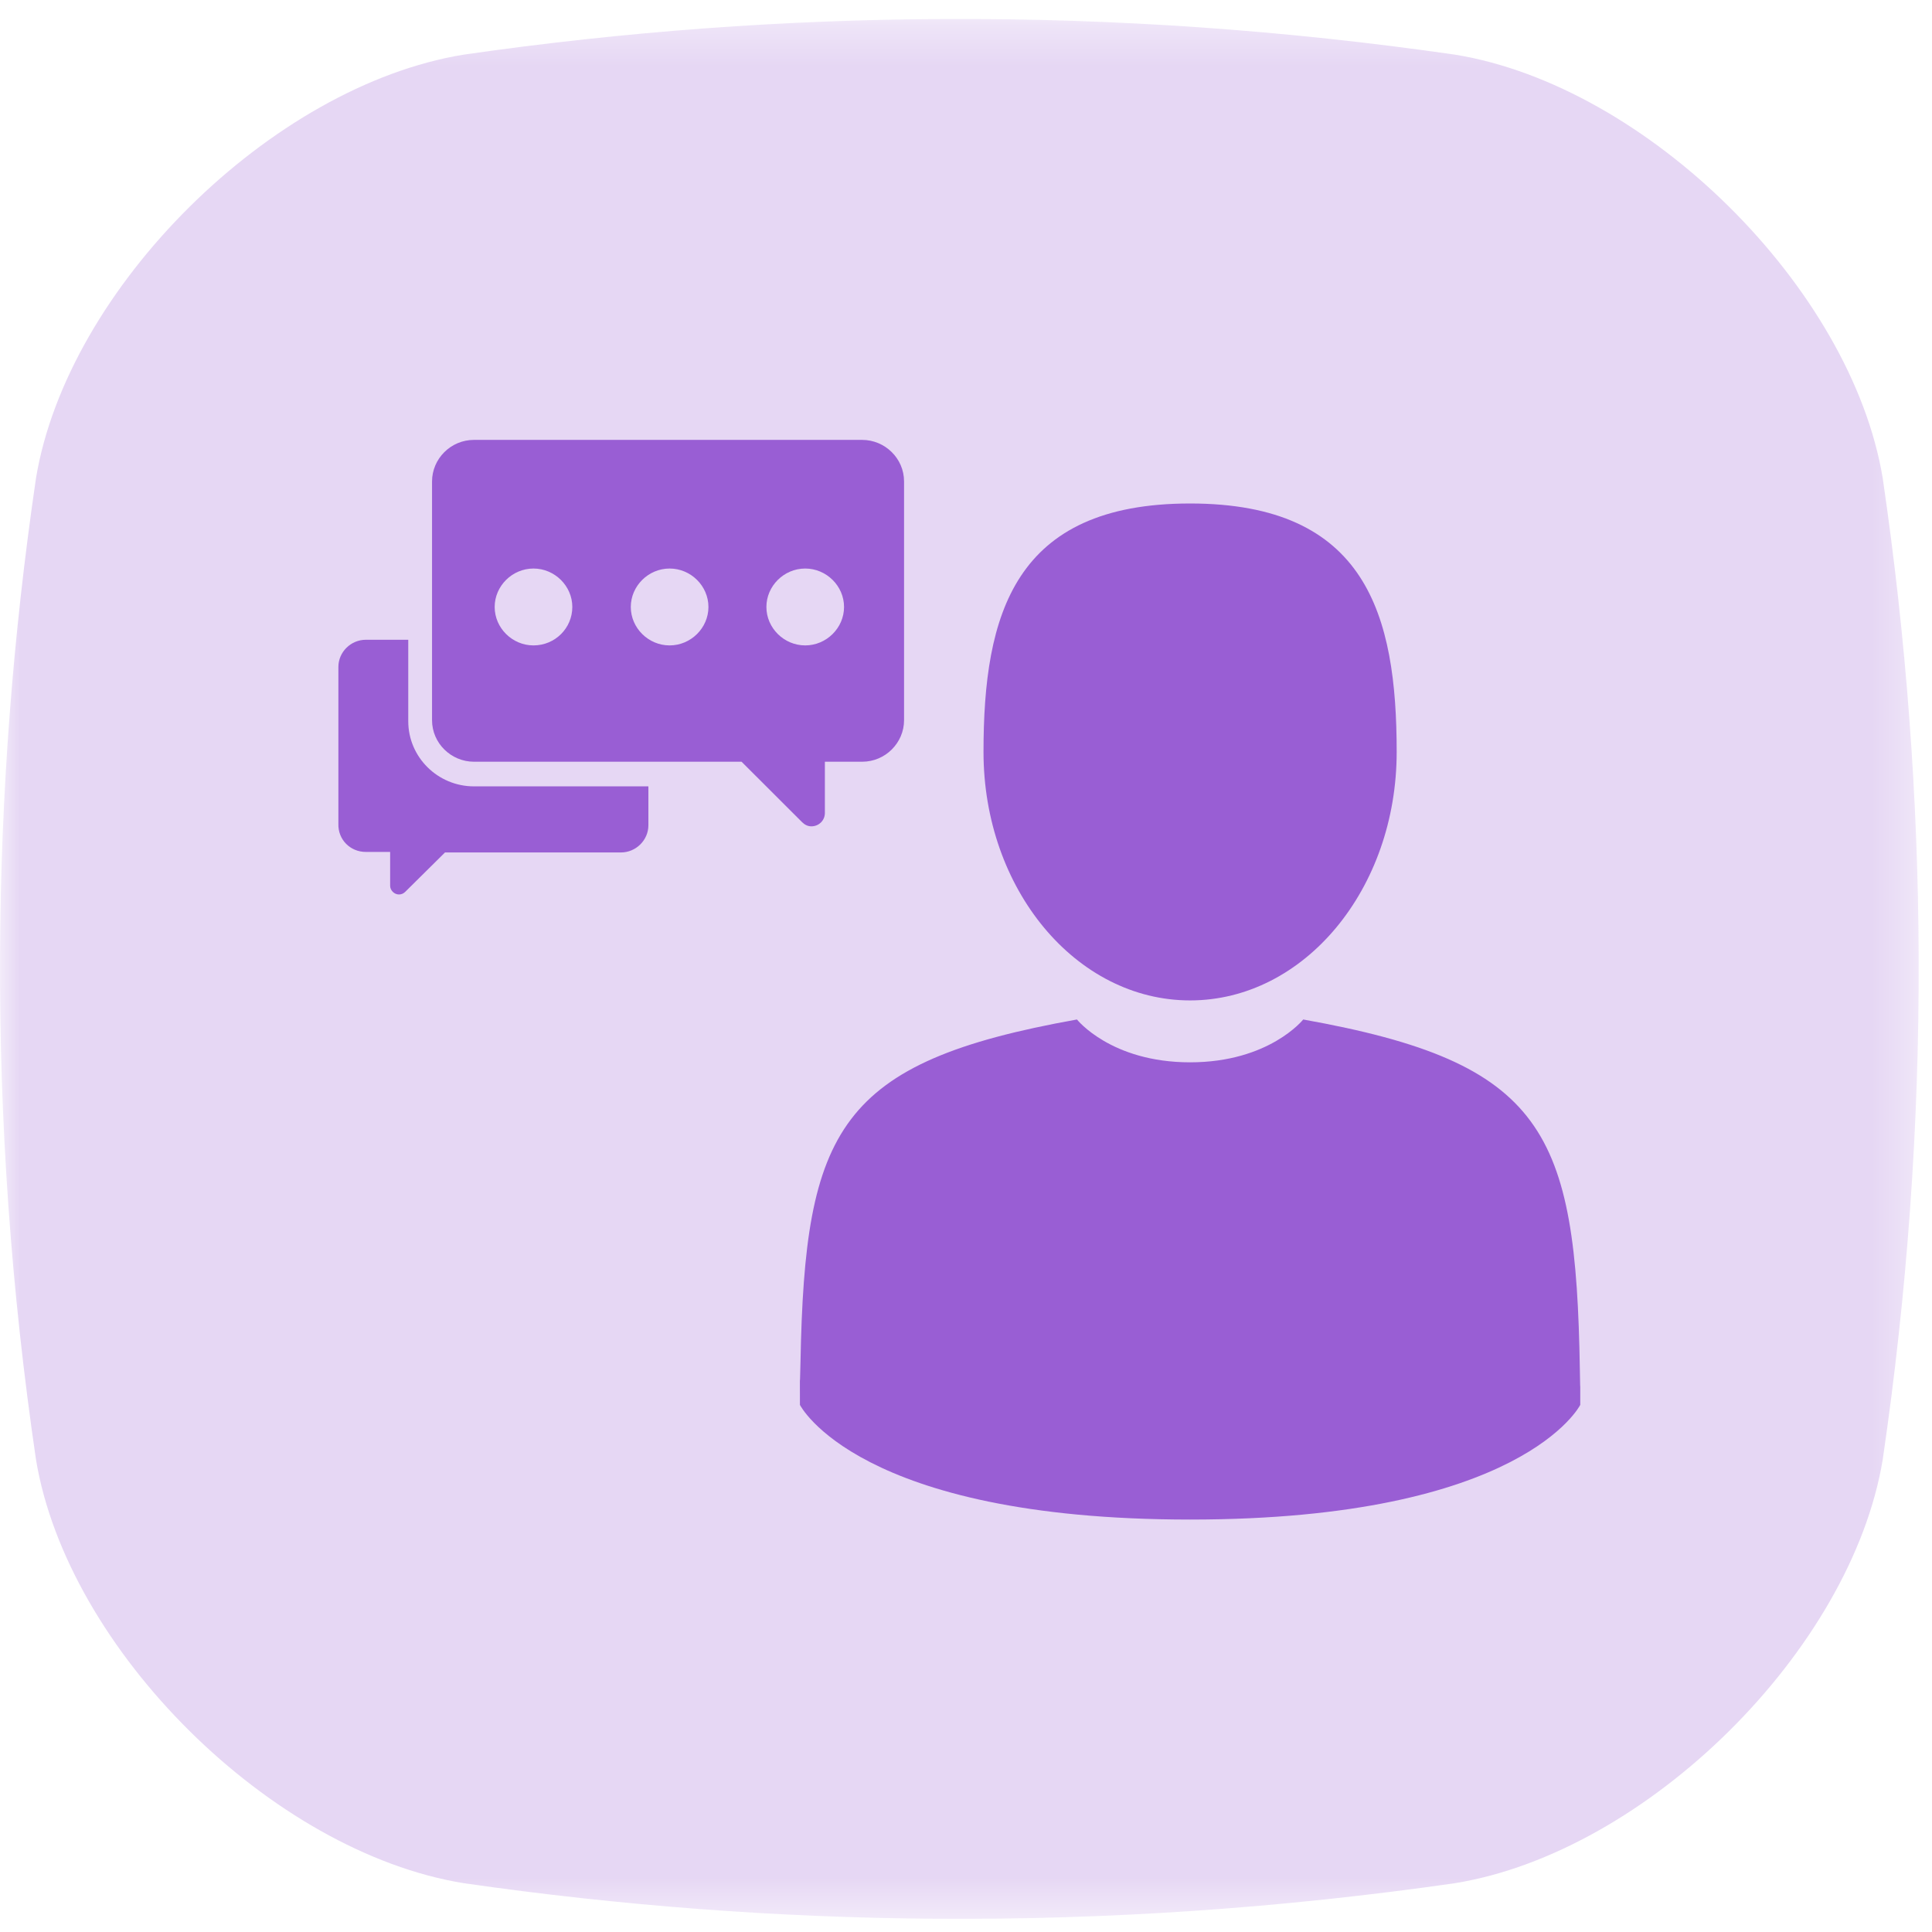
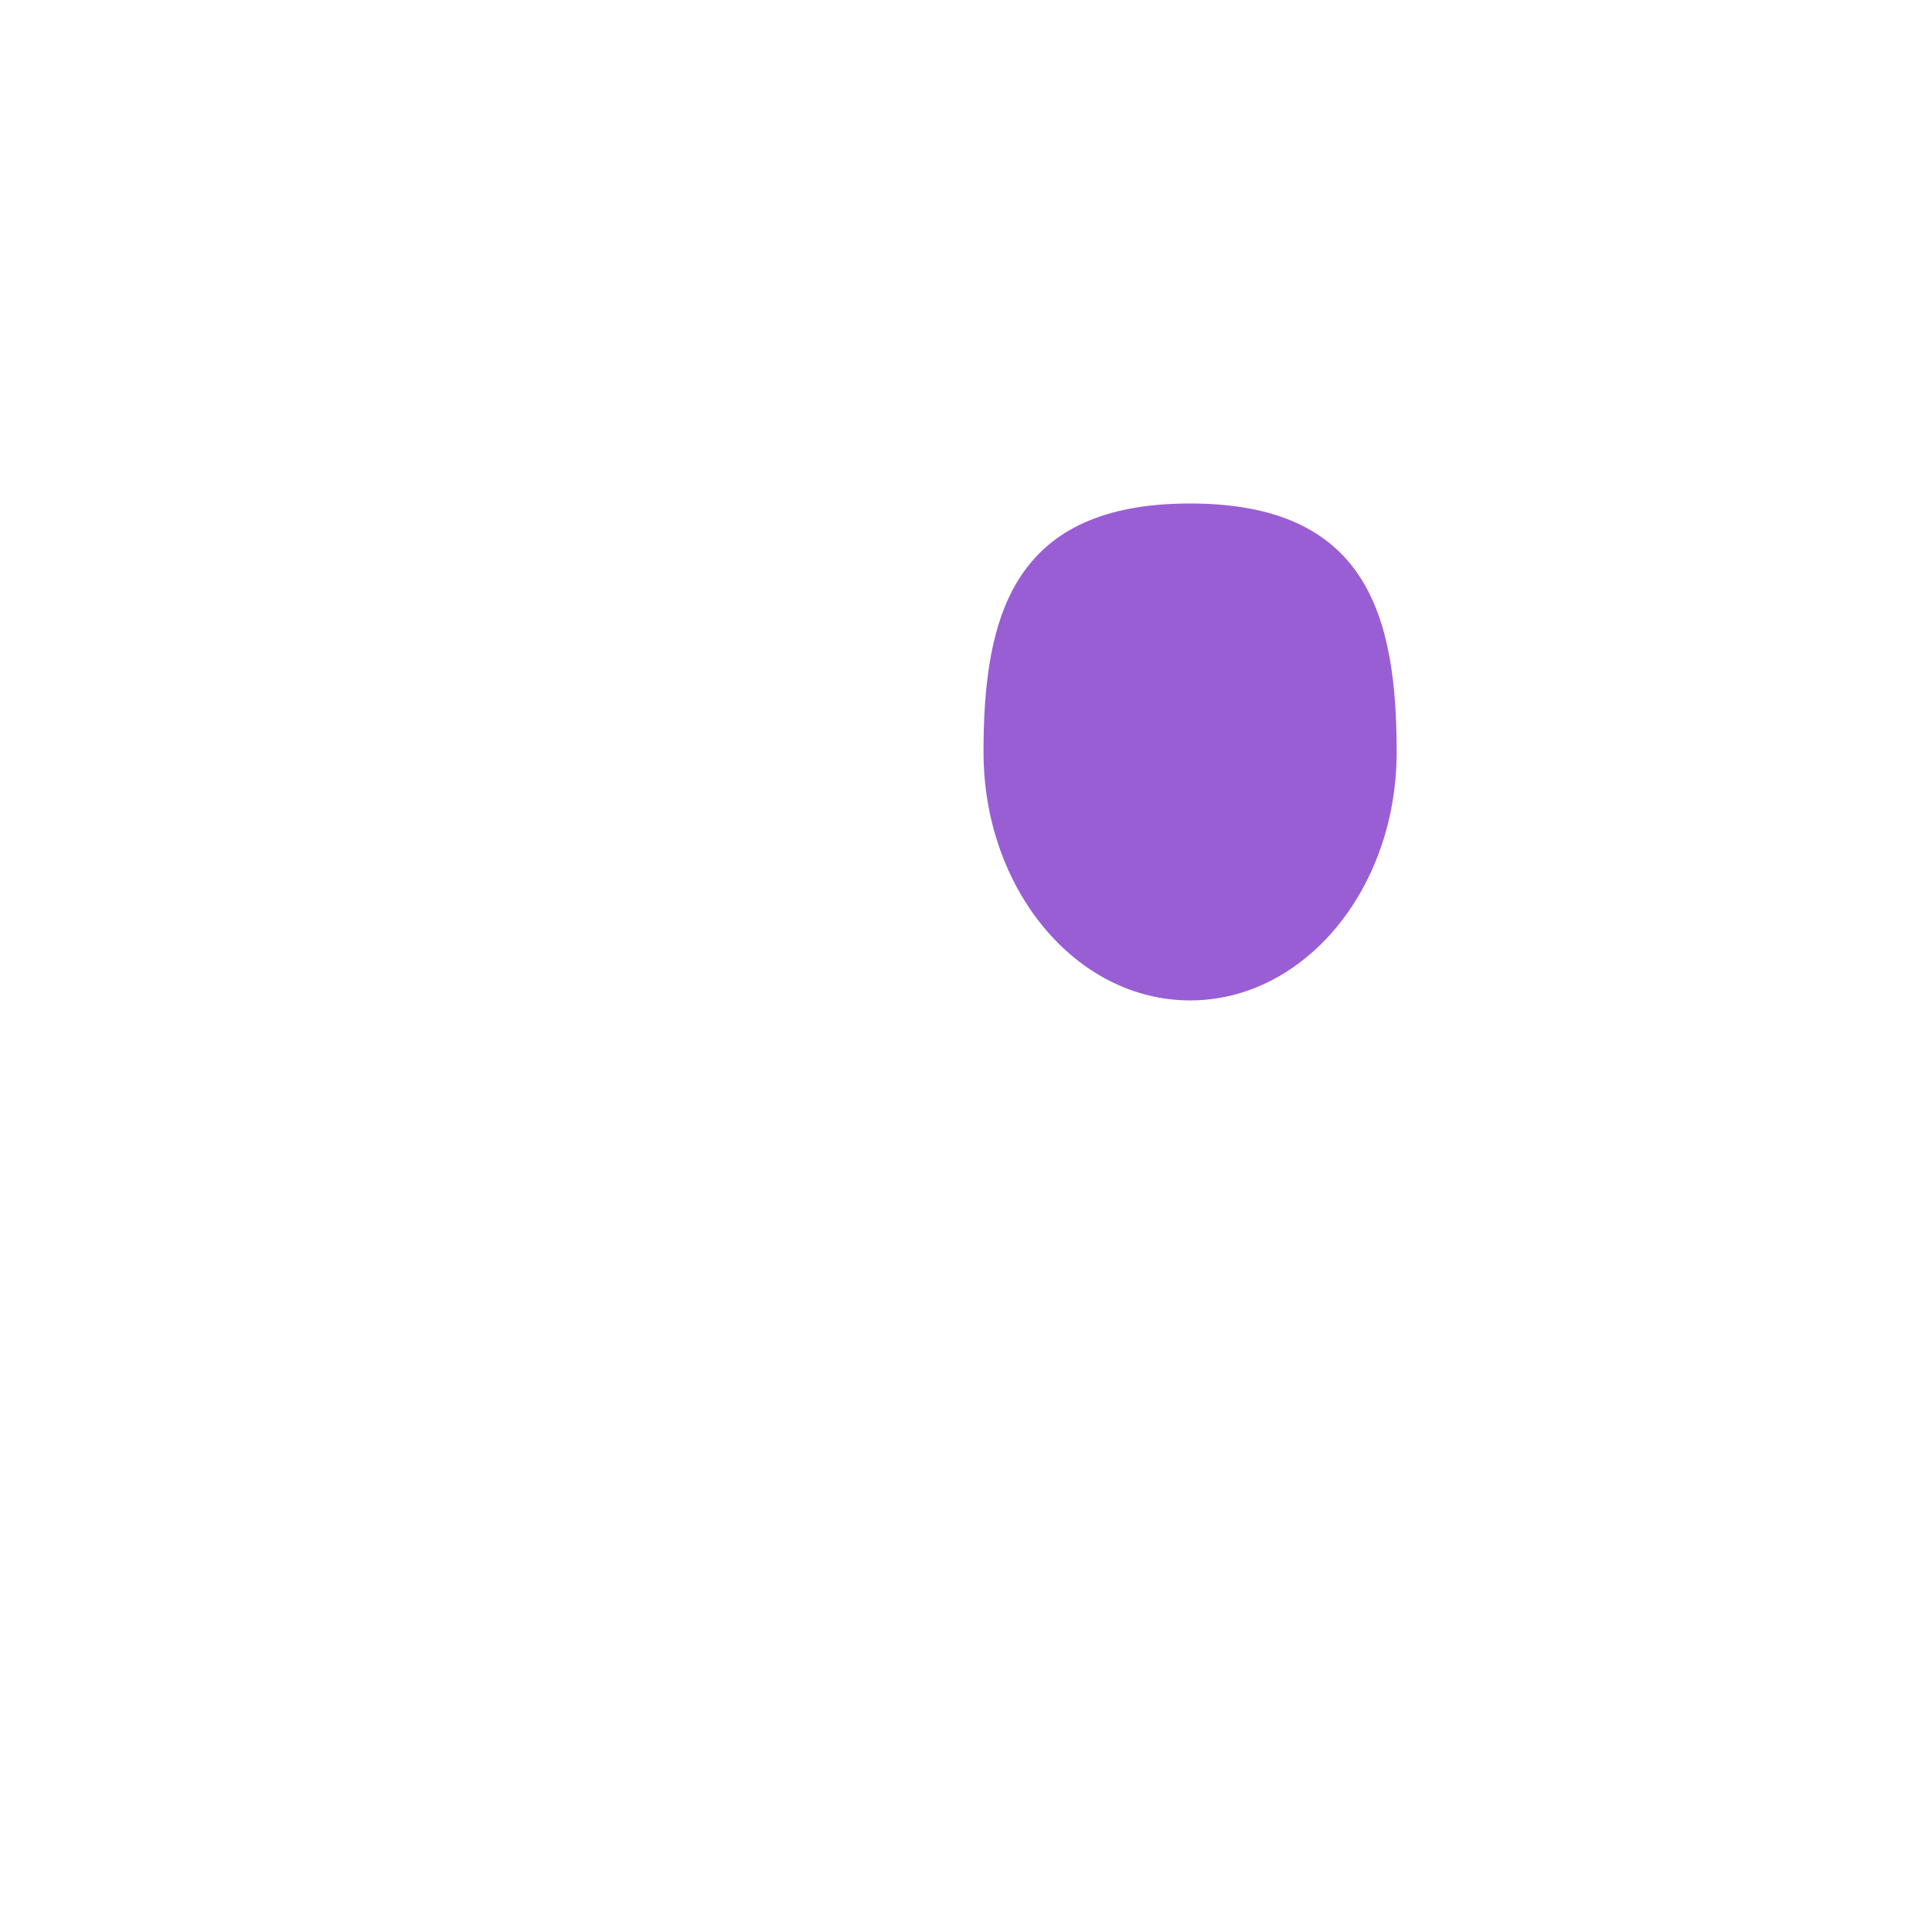
<svg xmlns="http://www.w3.org/2000/svg" xmlns:xlink="http://www.w3.org/1999/xlink" width="48px" height="48px" viewBox="0 0 48 48" version="1.1">
  <title>conversations-human</title>
  <desc>Created with Sketch.</desc>
  <defs>
-     <polygon id="path-1" points="0 0.327 47.67 0.327 47.67 47.529 0 47.529" />
-   </defs>
+     </defs>
  <g id="Page-1" stroke="none" stroke-width="1" fill="none" fill-rule="evenodd">
    <g id="Tour" transform="translate(-835, -4020)">
      <g id="conversations-human" transform="translate(835, 4020)">
        <g id="Group-3" transform="translate(0, 0.144)">
          <mask id="mask-2" fill="white">
            <use xlink:href="#path-1" />
          </mask>
          <g id="Clip-2" />
-           <path d="M36.145,46.644 C31.838,47.263 27.532,47.558 23.225,47.527 C19.325,47.499 15.425,47.205 11.524,46.644 C6.749,45.87 1.676,40.847 0.894,36.118 C0.278,31.923 -0.019,27.728 0.001,23.533 C0.019,19.601 0.317,15.67 0.894,11.738 C1.676,7.01 6.749,1.987 11.524,1.213 C15.516,0.638 19.507,0.344 23.499,0.328 C27.714,0.311 31.929,0.606 36.145,1.213 C40.921,1.987 45.994,7.01 46.776,11.738 C47.359,15.715 47.657,19.692 47.669,23.668 C47.682,27.818 47.384,31.968 46.776,36.118 C45.994,40.847 40.921,45.87 36.145,46.644" id="Fill-1" fill="#E6D7F4" mask="url(#mask-2)" />
        </g>
        <g id="Group-16" transform="translate(8.079, 10.496)" fill="#995ED4">
          <path d="M21.488,14.359 C24.323,14.359 26.621,11.595 26.621,8.186 C26.621,4.777 25.866,2.013 21.488,2.013 C17.11,2.013 16.356,4.777 16.356,8.186 C16.356,11.595 18.654,14.359 21.488,14.359" id="Fill-4" />
-           <path d="M31.172,23.535 C31.076,17.596 30.293,15.904 24.299,14.833 C24.299,14.833 23.455,15.897 21.488,15.897 C19.521,15.897 18.678,14.833 18.678,14.833 C12.749,15.892 11.918,17.559 11.809,23.342 C11.799,23.814 11.795,23.839 11.794,23.784 C11.795,23.887 11.795,24.077 11.795,24.408 C11.795,24.408 13.221,27.257 21.488,27.257 C29.755,27.257 31.182,24.408 31.182,24.408 C31.182,24.195 31.182,24.047 31.182,23.947 C31.181,23.981 31.178,23.915 31.172,23.535" id="Fill-10" />
-           <path d="M11.926,5.539 C11.399,5.539 10.962,5.106 10.962,4.584 C10.962,4.062 11.399,3.629 11.926,3.629 C12.453,3.629 12.891,4.062 12.891,4.584 C12.891,5.106 12.453,5.539 11.926,5.539 M8.557,5.539 C8.03,5.539 7.593,5.106 7.593,4.584 C7.593,4.062 8.03,3.629 8.557,3.629 C9.085,3.629 9.522,4.062 9.522,4.584 C9.522,5.106 9.085,5.539 8.557,5.539 M5.175,5.539 C4.648,5.539 4.211,5.106 4.211,4.584 C4.211,4.062 4.648,3.629 5.175,3.629 C5.702,3.629 6.14,4.062 6.14,4.584 C6.14,5.106 5.716,5.539 5.175,5.539 M13.341,0.433 L3.697,0.433 C3.118,0.433 2.655,0.904 2.655,1.465 L2.655,7.398 C2.655,7.971 3.131,8.429 3.697,8.429 L10.345,8.429 L11.849,9.931 C11.914,9.995 11.99,10.034 12.08,10.034 C12.26,10.034 12.415,9.893 12.415,9.702 L12.415,8.429 L13.341,8.429 C13.919,8.429 14.382,7.958 14.382,7.398 L14.382,1.465 C14.382,0.891 13.906,0.433 13.341,0.433" id="Fill-12" />
-           <path d="M2.064,7.423 L2.064,5.399 L1.009,5.399 C0.636,5.399 0.328,5.705 0.328,6.074 L0.328,9.97 C0.315,10.364 0.624,10.67 1.009,10.67 L1.614,10.67 L1.614,11.511 C1.614,11.625 1.717,11.727 1.833,11.727 C1.896,11.727 1.948,11.701 1.987,11.663 L2.977,10.683 L7.348,10.683 C7.721,10.683 8.03,10.377 8.03,10.008 L8.03,9.041 L3.697,9.041 C2.797,9.041 2.064,8.315 2.064,7.423" id="Fill-14" />
        </g>
      </g>
    </g>
  </g>
</svg>